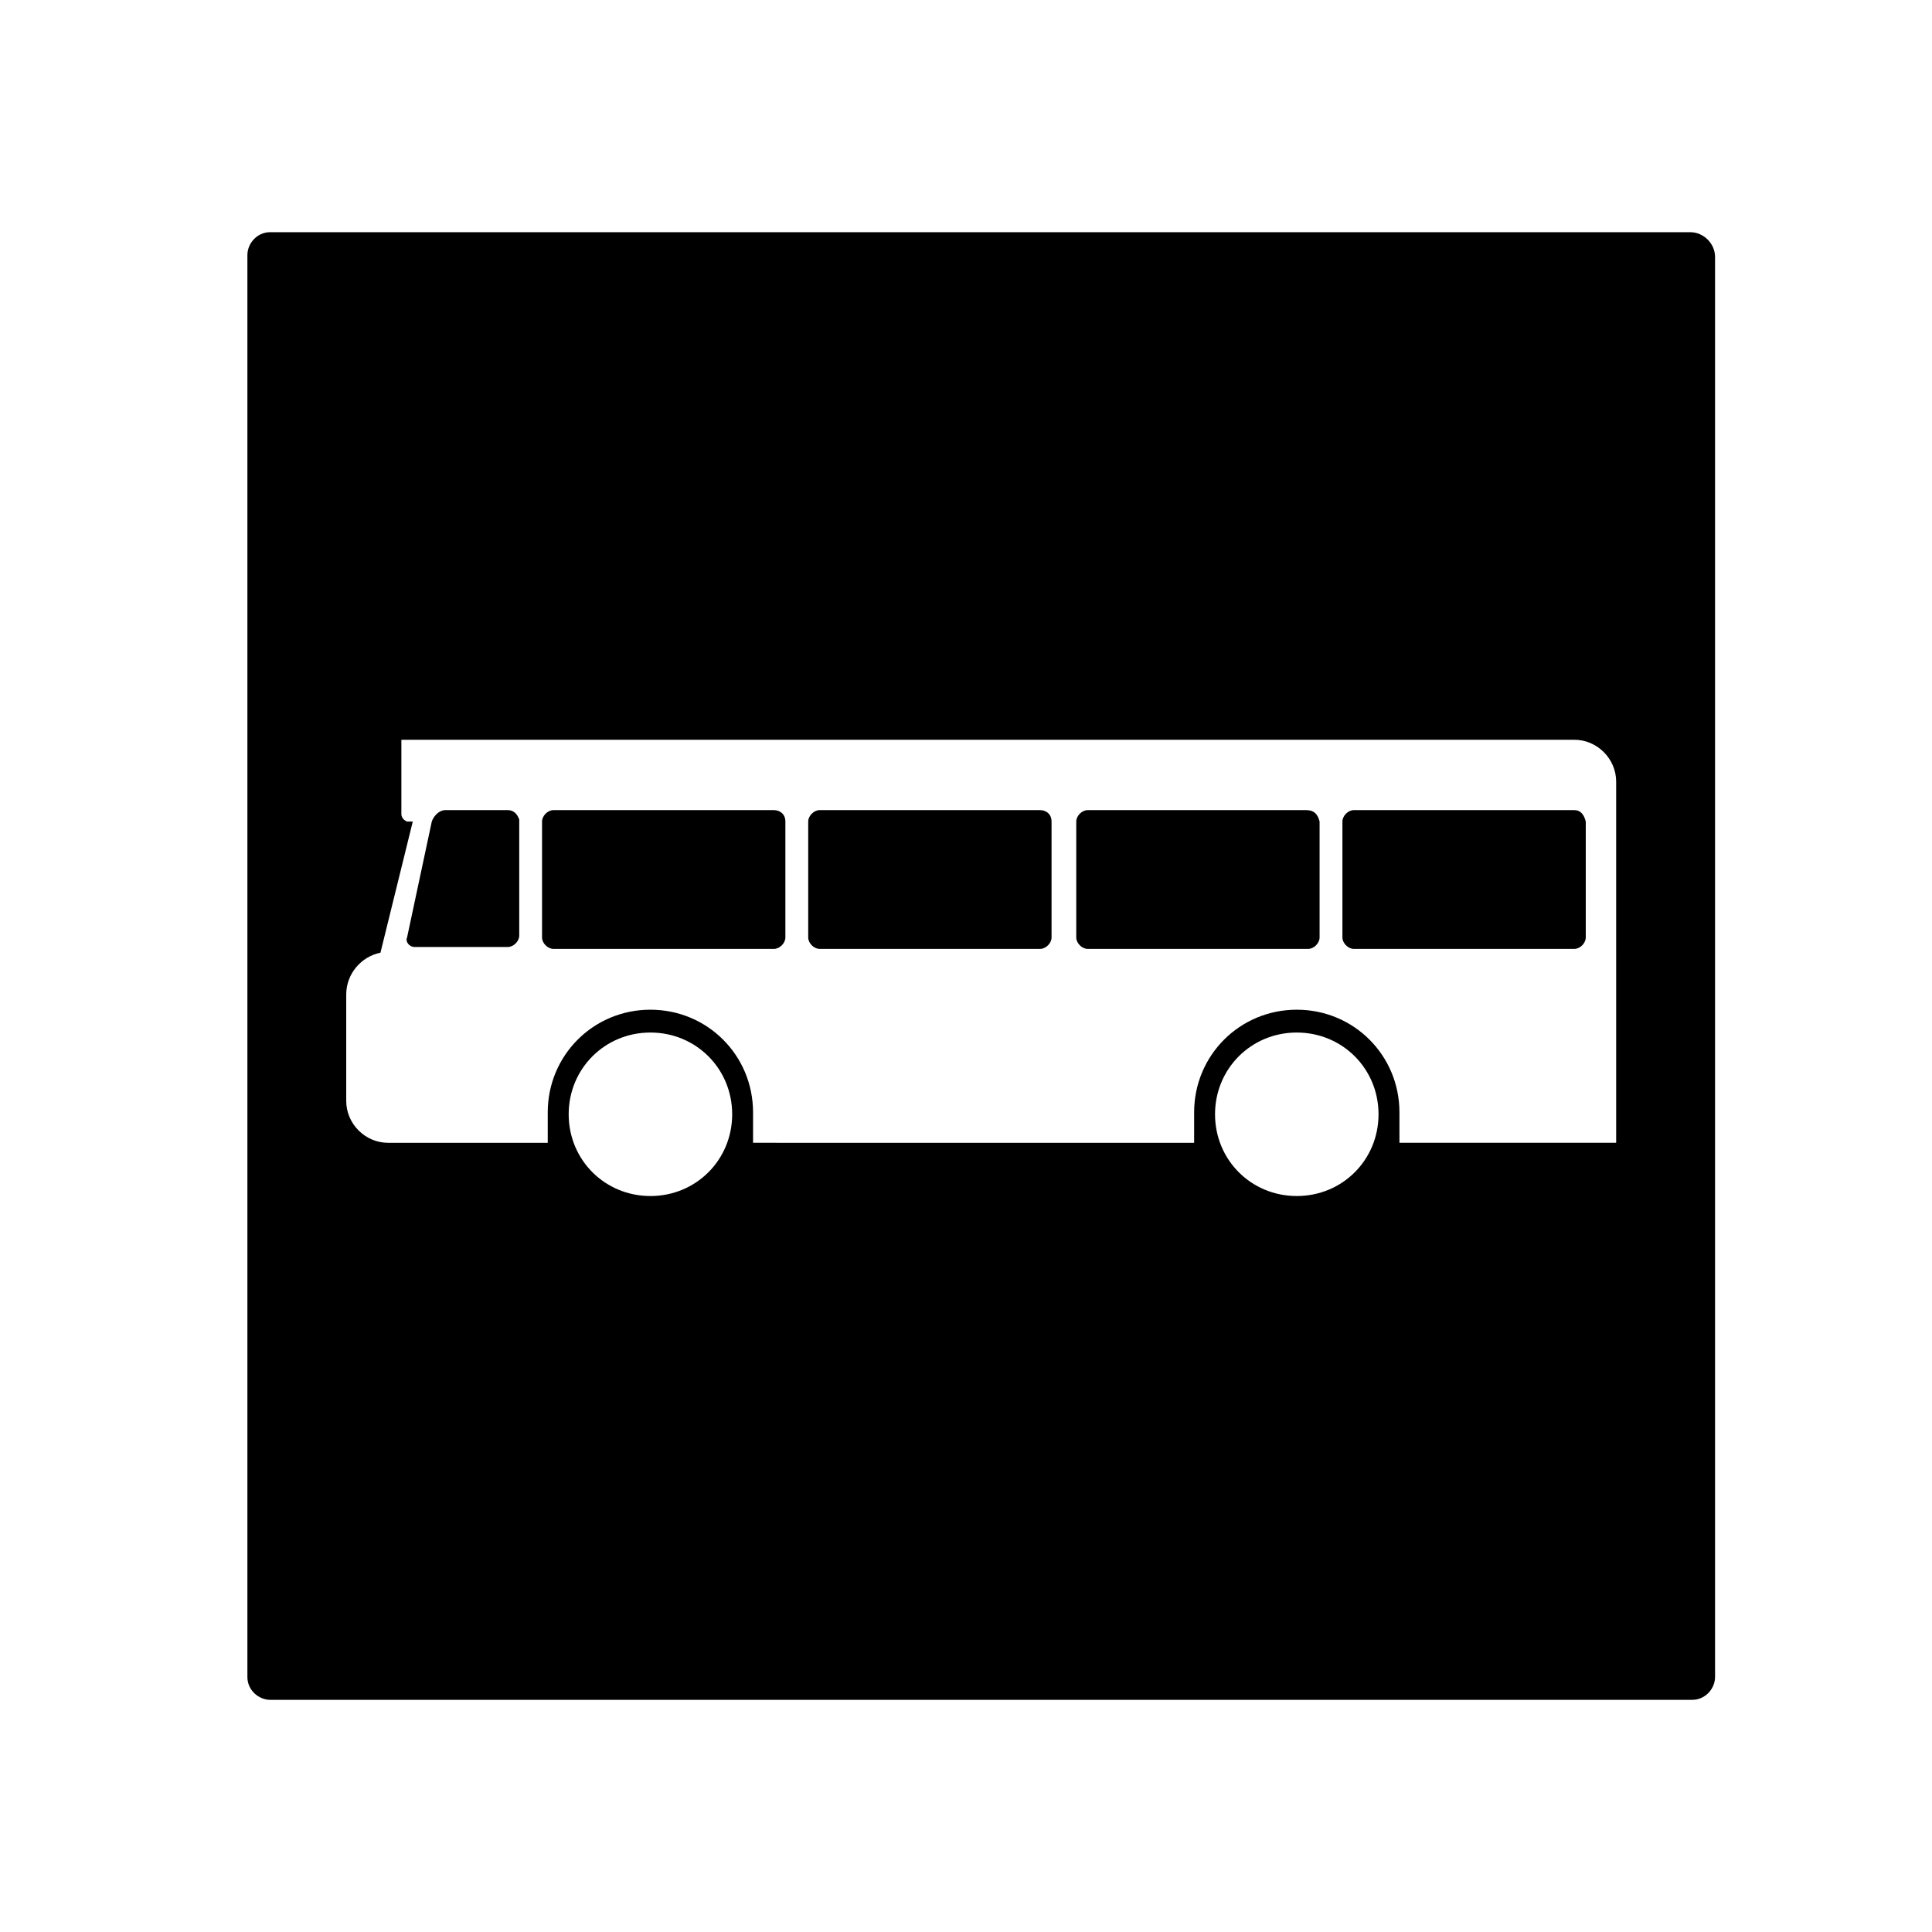
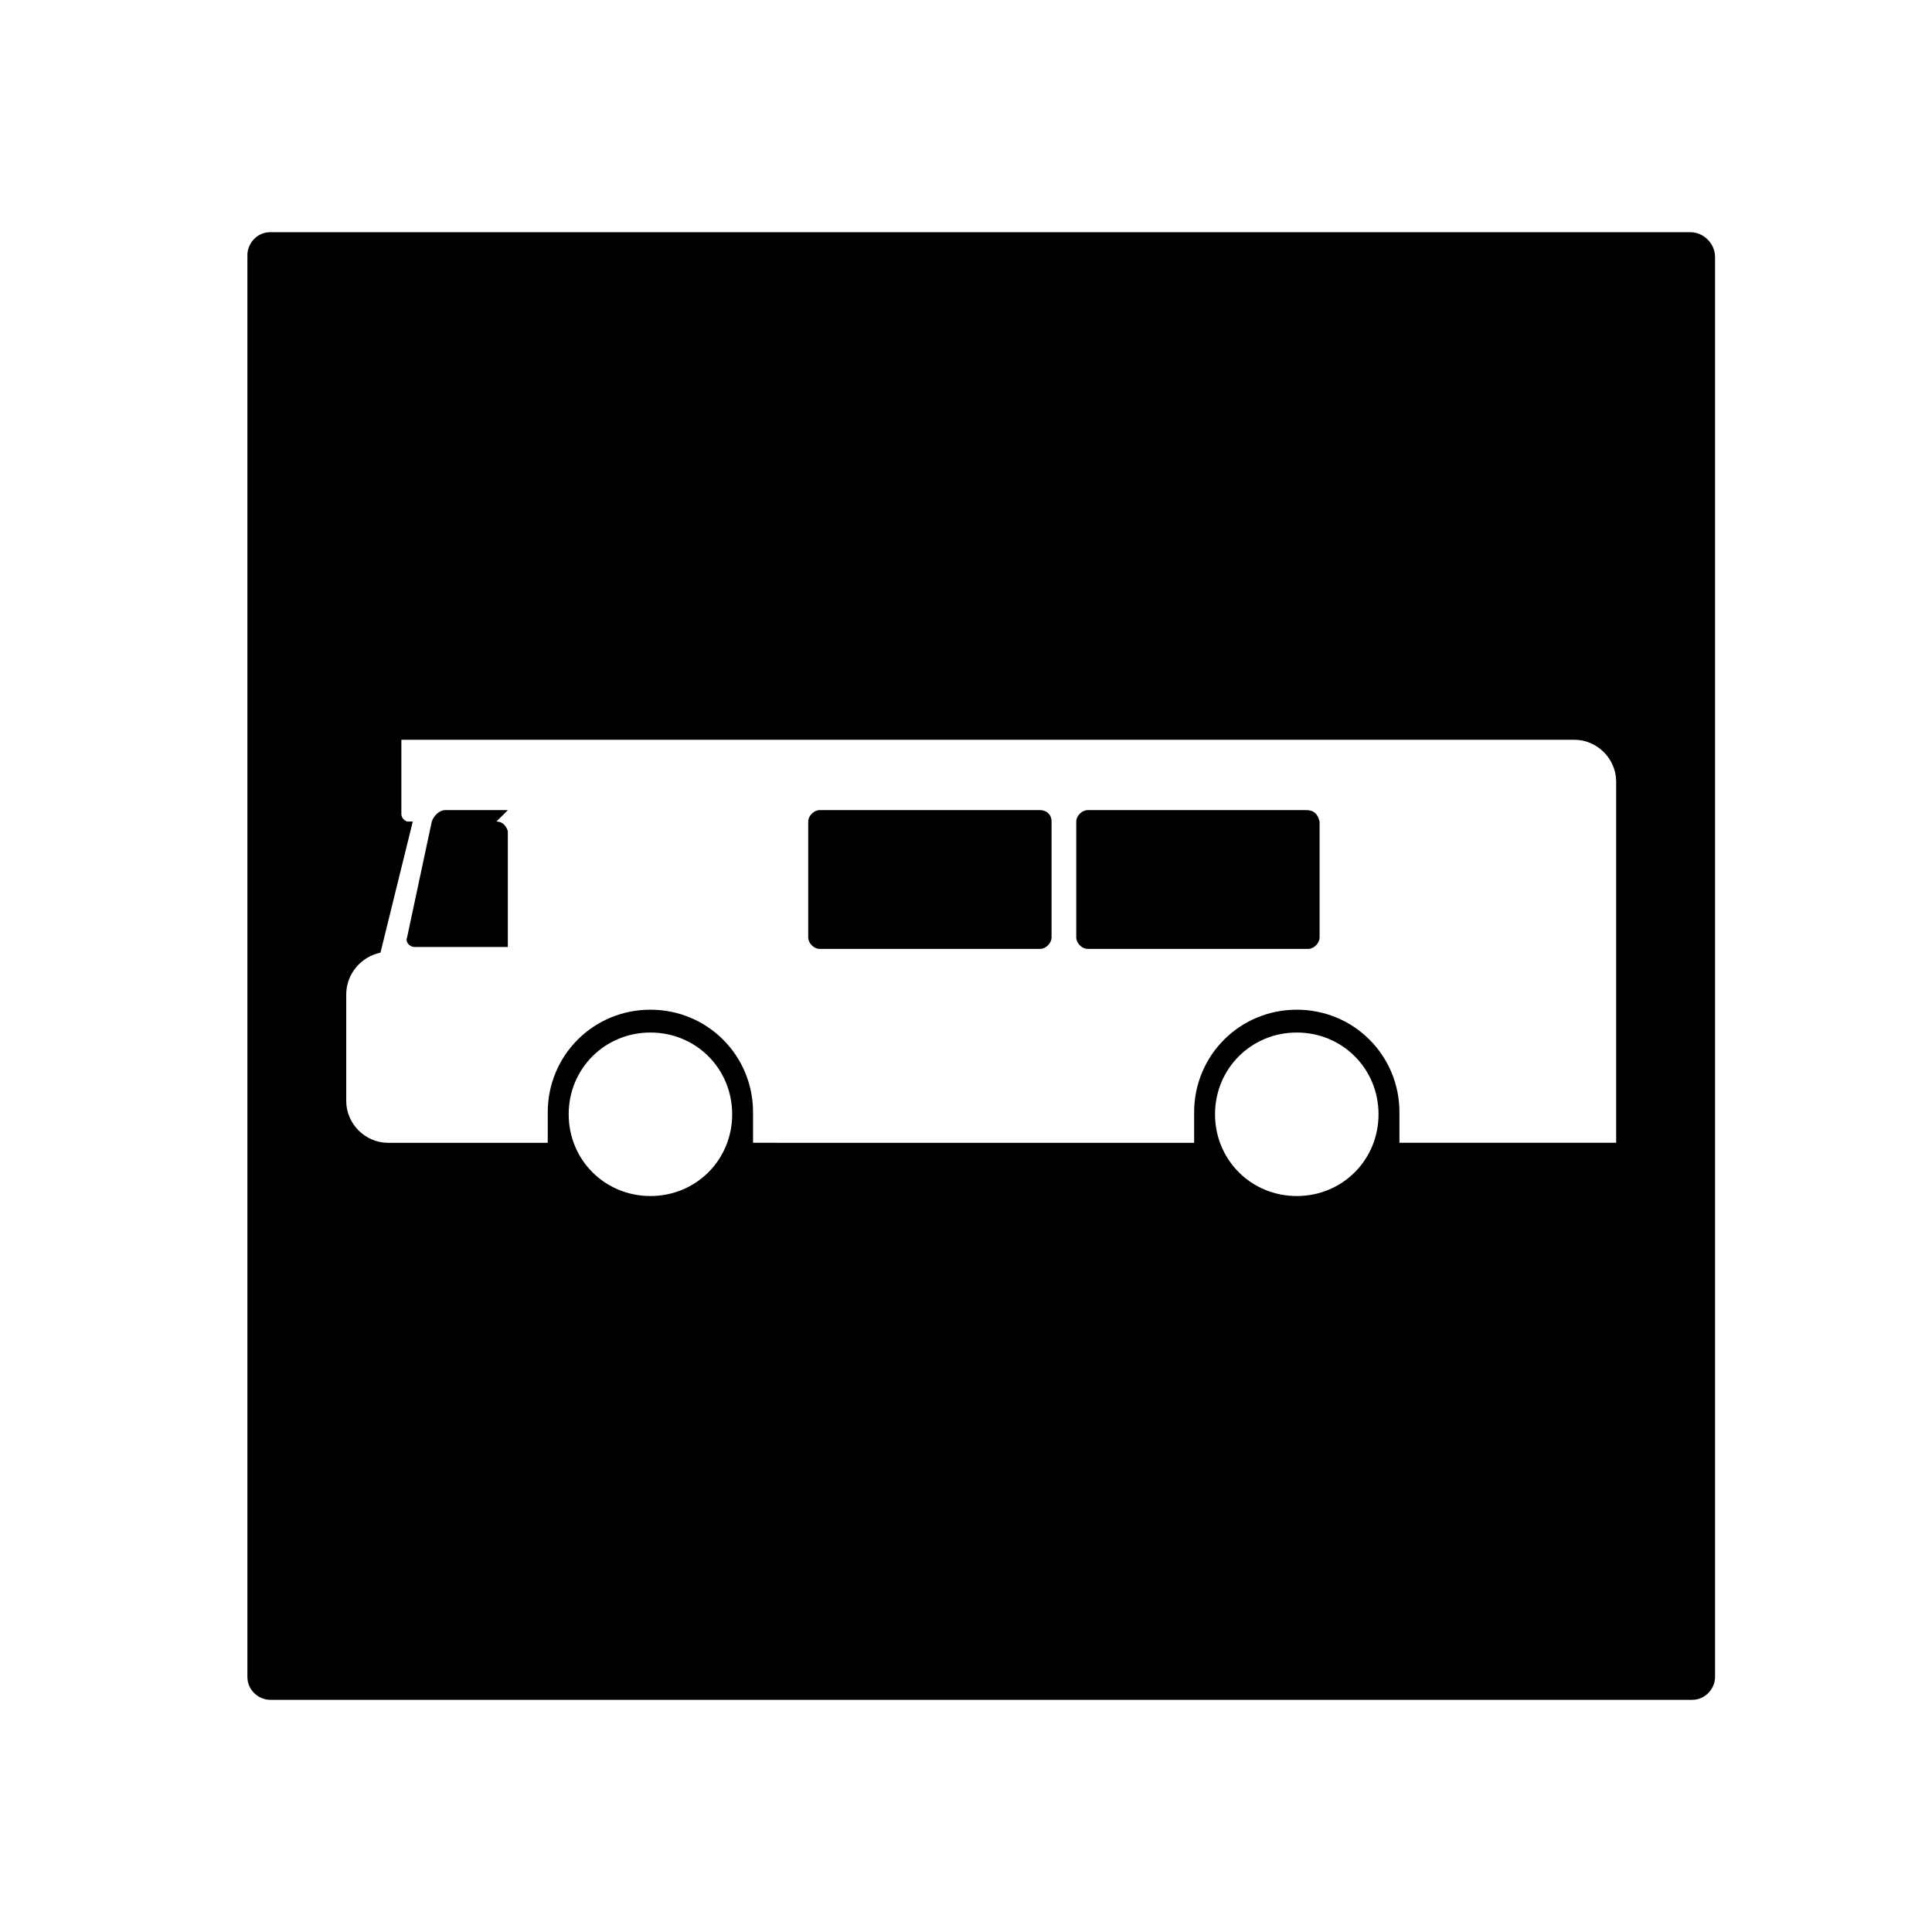
<svg xmlns="http://www.w3.org/2000/svg" fill="#000000" width="800px" height="800px" version="1.1" viewBox="144 144 512 512">
  <g>
    <path d="m419.65 358.69h-58.441c-1.512 0-3.023 1.512-3.023 3.023v30.73c0 1.512 1.512 3.023 3.023 3.023h58.441c1.512 0 3.023-1.512 3.023-3.023v-30.73c0-2.016-1.512-3.023-3.023-3.023z" />
    <path d="m490.18 358.69h-57.938c-1.512 0-3.023 1.512-3.023 3.023v30.73c0 1.512 1.512 3.023 3.023 3.023h58.441c1.512 0 3.023-1.512 3.023-3.023v-30.73c-0.504-2.016-1.512-3.023-3.527-3.023z" />
-     <path d="m278.58 358.69h-16.625c-1.512 0-3.023 1.512-3.527 3.023l-6.551 30.73c-0.504 1.008 0.504 2.519 2.016 2.519h24.688c1.512 0 3.023-1.512 3.023-3.023v-30.73c-0.508-1.512-1.512-2.519-3.023-2.519z" />
-     <path d="m349.11 358.69h-58.441c-1.512 0-3.023 1.512-3.023 3.023v30.73c0 1.512 1.512 3.023 3.023 3.023h58.441c1.512 0 3.023-1.512 3.023-3.023v-30.73c0-2.016-1.512-3.023-3.023-3.023z" />
+     <path d="m278.58 358.69h-16.625c-1.512 0-3.023 1.512-3.527 3.023l-6.551 30.73c-0.504 1.008 0.504 2.519 2.016 2.519h24.688v-30.73c-0.508-1.512-1.512-2.519-3.023-2.519z" />
    <path d="m591.95 205.53h-376.34c-3.527 0-6.047 3.023-6.047 6.047v376.85c0 3.527 3.023 6.047 6.047 6.047h376.85c3.527 0 6.047-3.023 6.047-6.047v-376.34c0-3.527-3.023-6.551-6.551-6.551zm-275.58 255.43c-12.09 0-21.664-9.574-21.664-21.664s9.574-21.664 21.664-21.664c12.09 0 21.664 9.574 21.664 21.664s-9.574 21.664-21.664 21.664zm171.29 0c-12.09 0-21.664-9.574-21.664-21.664s9.574-21.664 21.664-21.664 21.664 9.574 21.664 21.664-9.57 21.664-21.664 21.664zm84.641-14.109h-57.434v-8.062c0-15.113-12.09-27.207-27.207-27.207-15.113 0.004-27.203 12.094-27.203 27.211v8.062l-116.89-0.004v-8.062c0-15.113-12.09-27.207-27.207-27.207-15.113 0.004-27.203 12.094-27.203 27.211v8.062h-42.32c-6.047 0-11.082-5.039-11.082-11.082v-28.215c0-5.543 4.031-10.078 9.07-11.082l8.566-34.762h-1.512s-1.512-0.504-1.512-2.016v-19.648l310.85-0.004c6.047 0 11.082 5.039 11.082 11.082z" />
-     <path d="m561.22 358.69h-58.441c-1.512 0-3.023 1.512-3.023 3.023v30.73c0 1.512 1.512 3.023 3.023 3.023h58.441c1.512 0 3.023-1.512 3.023-3.023v-30.73c-0.504-2.016-1.512-3.023-3.023-3.023z" />
  </g>
</svg>